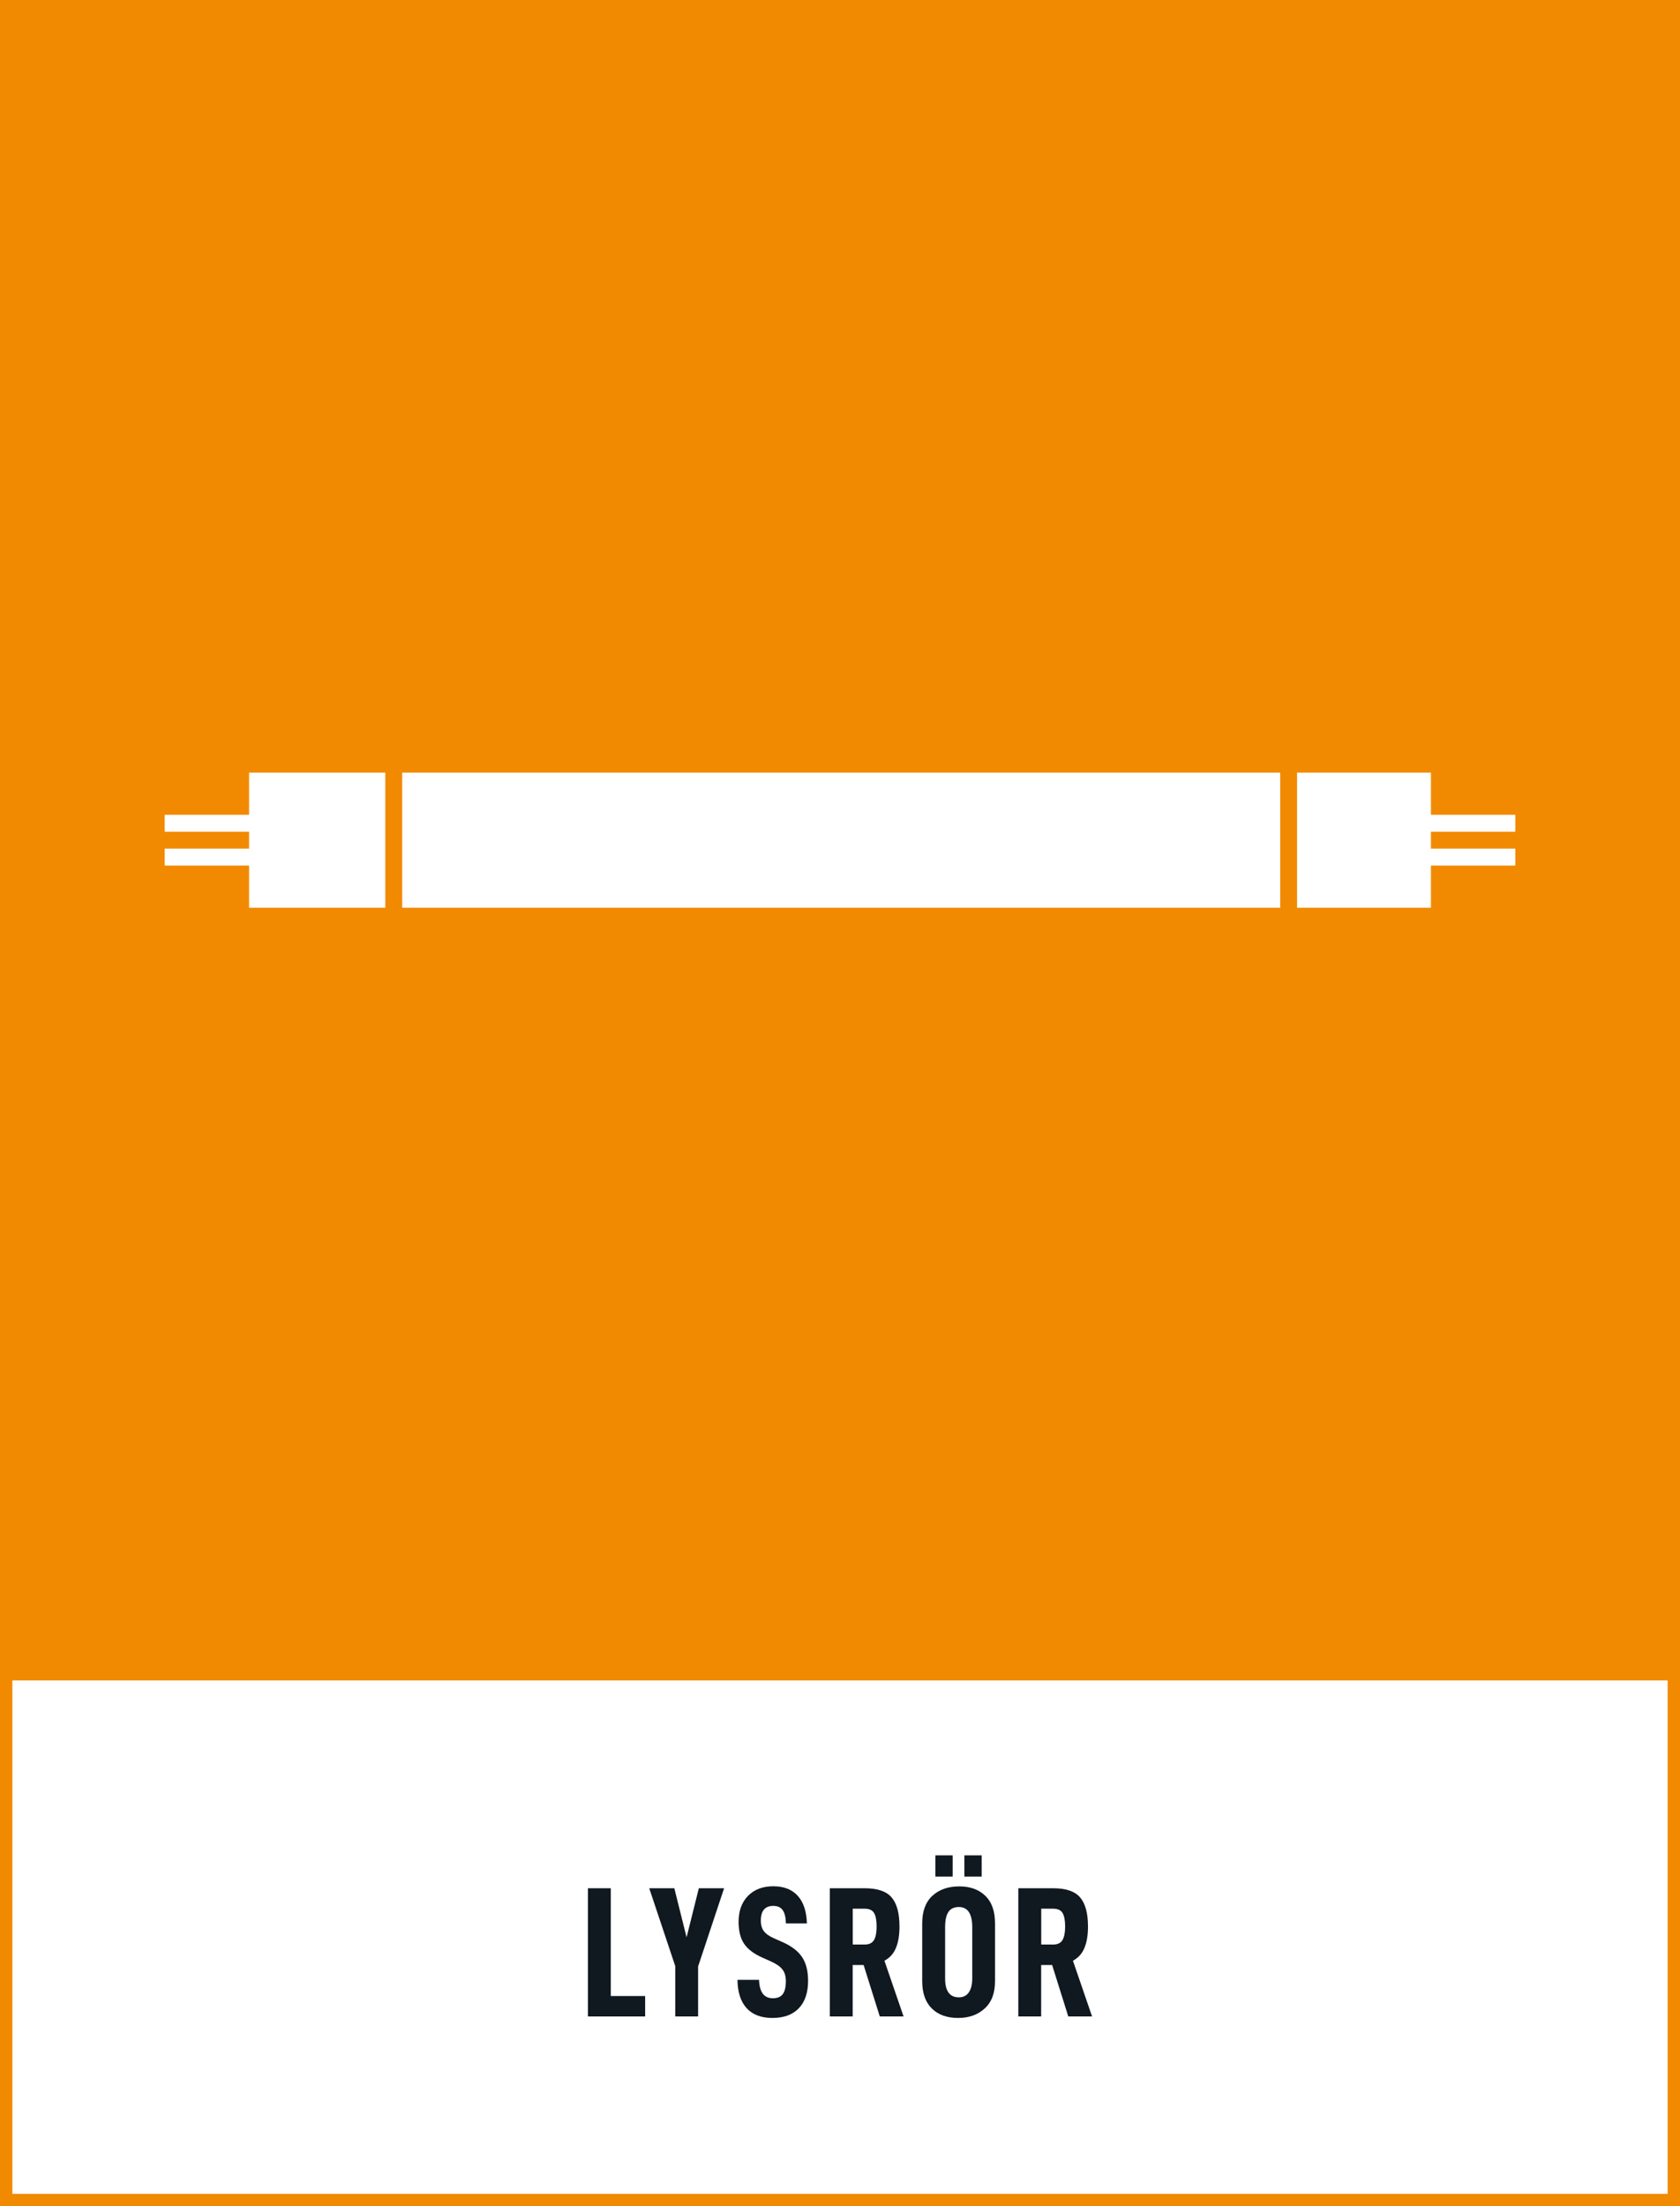
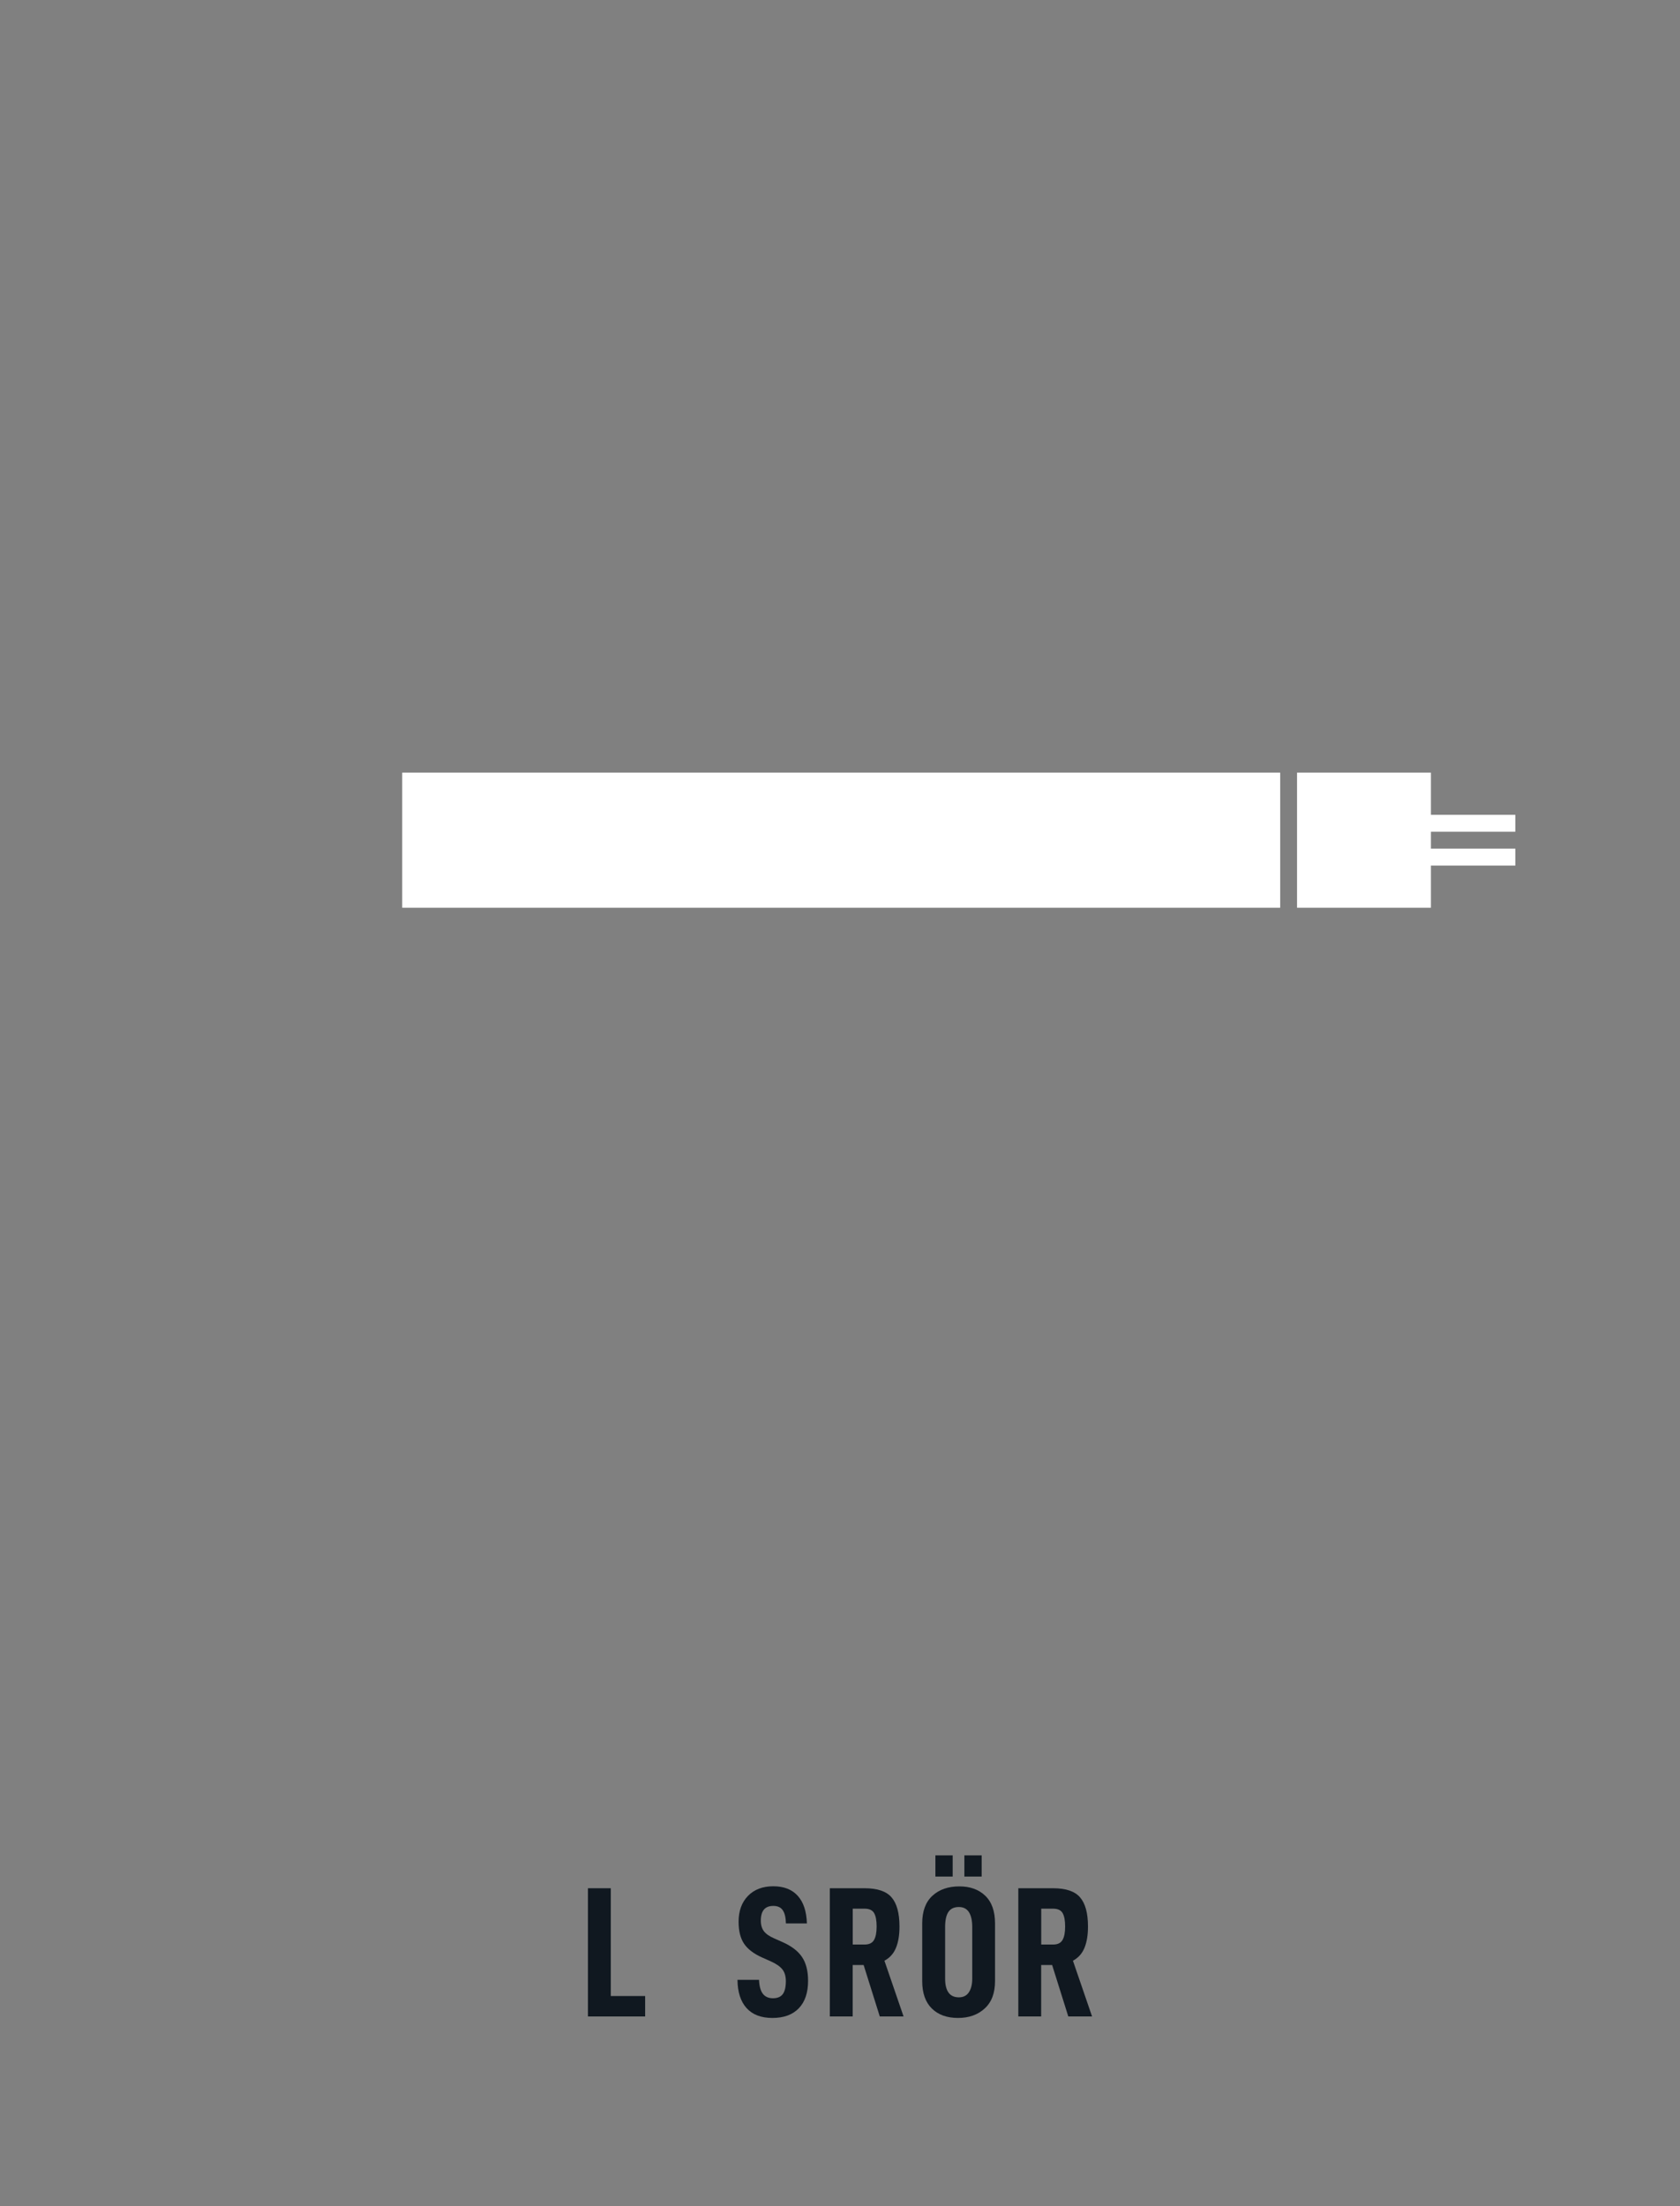
<svg xmlns="http://www.w3.org/2000/svg" version="1.1" x="0px" y="0px" viewBox="0 0 271.29 356.19" style="enable-background:new 0 0 271.29 356.19;" xml:space="preserve">
  <rect x="0" y="0" width="271.29" height="356.19" fill="#808080" stroke="none" />
  <style type="text/css">
	.st0{fill:#FFFFFF;}
	.st1{fill:#F18A00;}
	.st2{fill:#101820;}
</style>
  <g id="bakgrund">
-     <rect x="1" y="270.15" class="st0" width="269.29" height="85.04" />
-     <path class="st1" d="M271.29,0H0v269.15h0v87.04h271.29v-84.89h0V0z M269.29,354.19H2v-82.89h267.29V354.19z" />
-   </g>
+     </g>
  <g id="namn">
    <g>
      <path class="st2" d="M98.63,304.85v17.4h5.55v3.3h-9.24v-20.7H98.63z" />
-       <path class="st2" d="M112.73,325.55h-3.69v-8.13l-4.2-12.57h4.05l1.98,7.92l1.98-7.92h4.08l-4.2,12.63V325.55z" />
      <path class="st2" d="M119.09,319.64h3.48c0.04,1.02,0.25,1.77,0.62,2.25c0.37,0.48,0.92,0.72,1.63,0.72s1.25-0.22,1.58-0.66    c0.33-0.44,0.5-1.14,0.5-2.1c0-0.8-0.19-1.43-0.56-1.9s-1-0.91-1.88-1.3l-1.41-0.63c-1.34-0.6-2.31-1.34-2.9-2.22    s-0.88-2.06-0.88-3.54c0-1.74,0.5-3.13,1.51-4.17c1.01-1.04,2.38-1.56,4.09-1.56c1.7,0,3.02,0.51,3.95,1.54s1.42,2.51,1.48,4.46    h-3.39c-0.02-0.94-0.18-1.65-0.5-2.12c-0.31-0.47-0.82-0.71-1.54-0.71c-1.34,0-2.01,0.79-2.01,2.37c0,0.72,0.17,1.29,0.5,1.72    c0.33,0.43,0.88,0.82,1.67,1.16l1.35,0.6c1.44,0.64,2.49,1.44,3.13,2.4c0.65,0.96,0.98,2.24,0.98,3.84c0,1.92-0.5,3.4-1.5,4.44    s-2.42,1.56-4.26,1.56c-1.82,0-3.21-0.53-4.17-1.59C119.6,323.14,119.11,321.62,119.09,319.64z" />
      <path class="st2" d="M137.69,317.24v8.31H134v-20.7h5.64c2.04,0,3.49,0.49,4.33,1.47c0.85,0.98,1.28,2.55,1.28,4.71    c0,1.38-0.19,2.53-0.57,3.45s-1,1.61-1.86,2.07l3.09,9h-3.84l-2.61-8.31H137.69z M139.61,313.94c0.74,0,1.25-0.25,1.53-0.74    c0.28-0.49,0.42-1.21,0.42-2.17s-0.13-1.68-0.4-2.16c-0.27-0.48-0.79-0.72-1.54-0.72h-1.92v5.79H139.61z" />
      <path class="st2" d="M148.92,319.85v-9.33c0-1.96,0.55-3.45,1.65-4.46c1.1-1.01,2.55-1.51,4.35-1.51c1.74,0,3.13,0.5,4.18,1.51    s1.58,2.5,1.58,4.46v9.33c0,1.92-0.55,3.39-1.67,4.41c-1.11,1.02-2.54,1.53-4.3,1.53c-1.78,0-3.19-0.5-4.23-1.52    C149.45,323.26,148.92,321.79,148.92,319.85z M153.84,299.54v3.42h-2.79v-3.42H153.84z M157,319.43v-8.31    c0-1.06-0.18-1.86-0.54-2.42c-0.36-0.55-0.9-0.82-1.62-0.82c-0.78,0-1.34,0.27-1.7,0.81c-0.35,0.54-0.52,1.35-0.52,2.43v8.31    c0,2.02,0.74,3.03,2.22,3.03c0.7,0,1.24-0.26,1.6-0.79C156.81,321.13,157,320.39,157,319.43z M158.52,299.54v3.42h-2.79v-3.42    H158.52z" />
      <path class="st2" d="M168.13,317.24v8.31h-3.69v-20.7h5.64c2.04,0,3.49,0.49,4.33,1.47c0.85,0.98,1.28,2.55,1.28,4.71    c0,1.38-0.19,2.53-0.57,3.45s-1,1.61-1.86,2.07l3.09,9h-3.84l-2.61-8.31H168.13z M170.05,313.94c0.74,0,1.25-0.25,1.53-0.74    c0.28-0.49,0.42-1.21,0.42-2.17s-0.13-1.68-0.4-2.16c-0.27-0.48-0.79-0.72-1.54-0.72h-1.92v5.79H170.05z" />
    </g>
  </g>
  <g id="ikon">
    <g>
      <rect x="64.95" y="124.74" class="st0" width="141.78" height="21.81" />
-       <polygon class="st0" points="62.22,146.55 62.22,124.74 40.22,124.74 40.22,131.55 26.59,131.55 26.59,134.28 40.22,134.28     40.22,137.01 26.59,137.01 26.59,139.74 40.22,139.74 40.22,146.55   " />
      <polygon class="st0" points="244.7,134.28 244.7,131.55 231.07,131.55 231.07,124.74 209.45,124.74 209.45,146.55 231.07,146.55     231.07,139.74 244.7,139.74 244.7,137.01 231.07,137.01 231.07,134.28   " />
    </g>
  </g>
</svg>